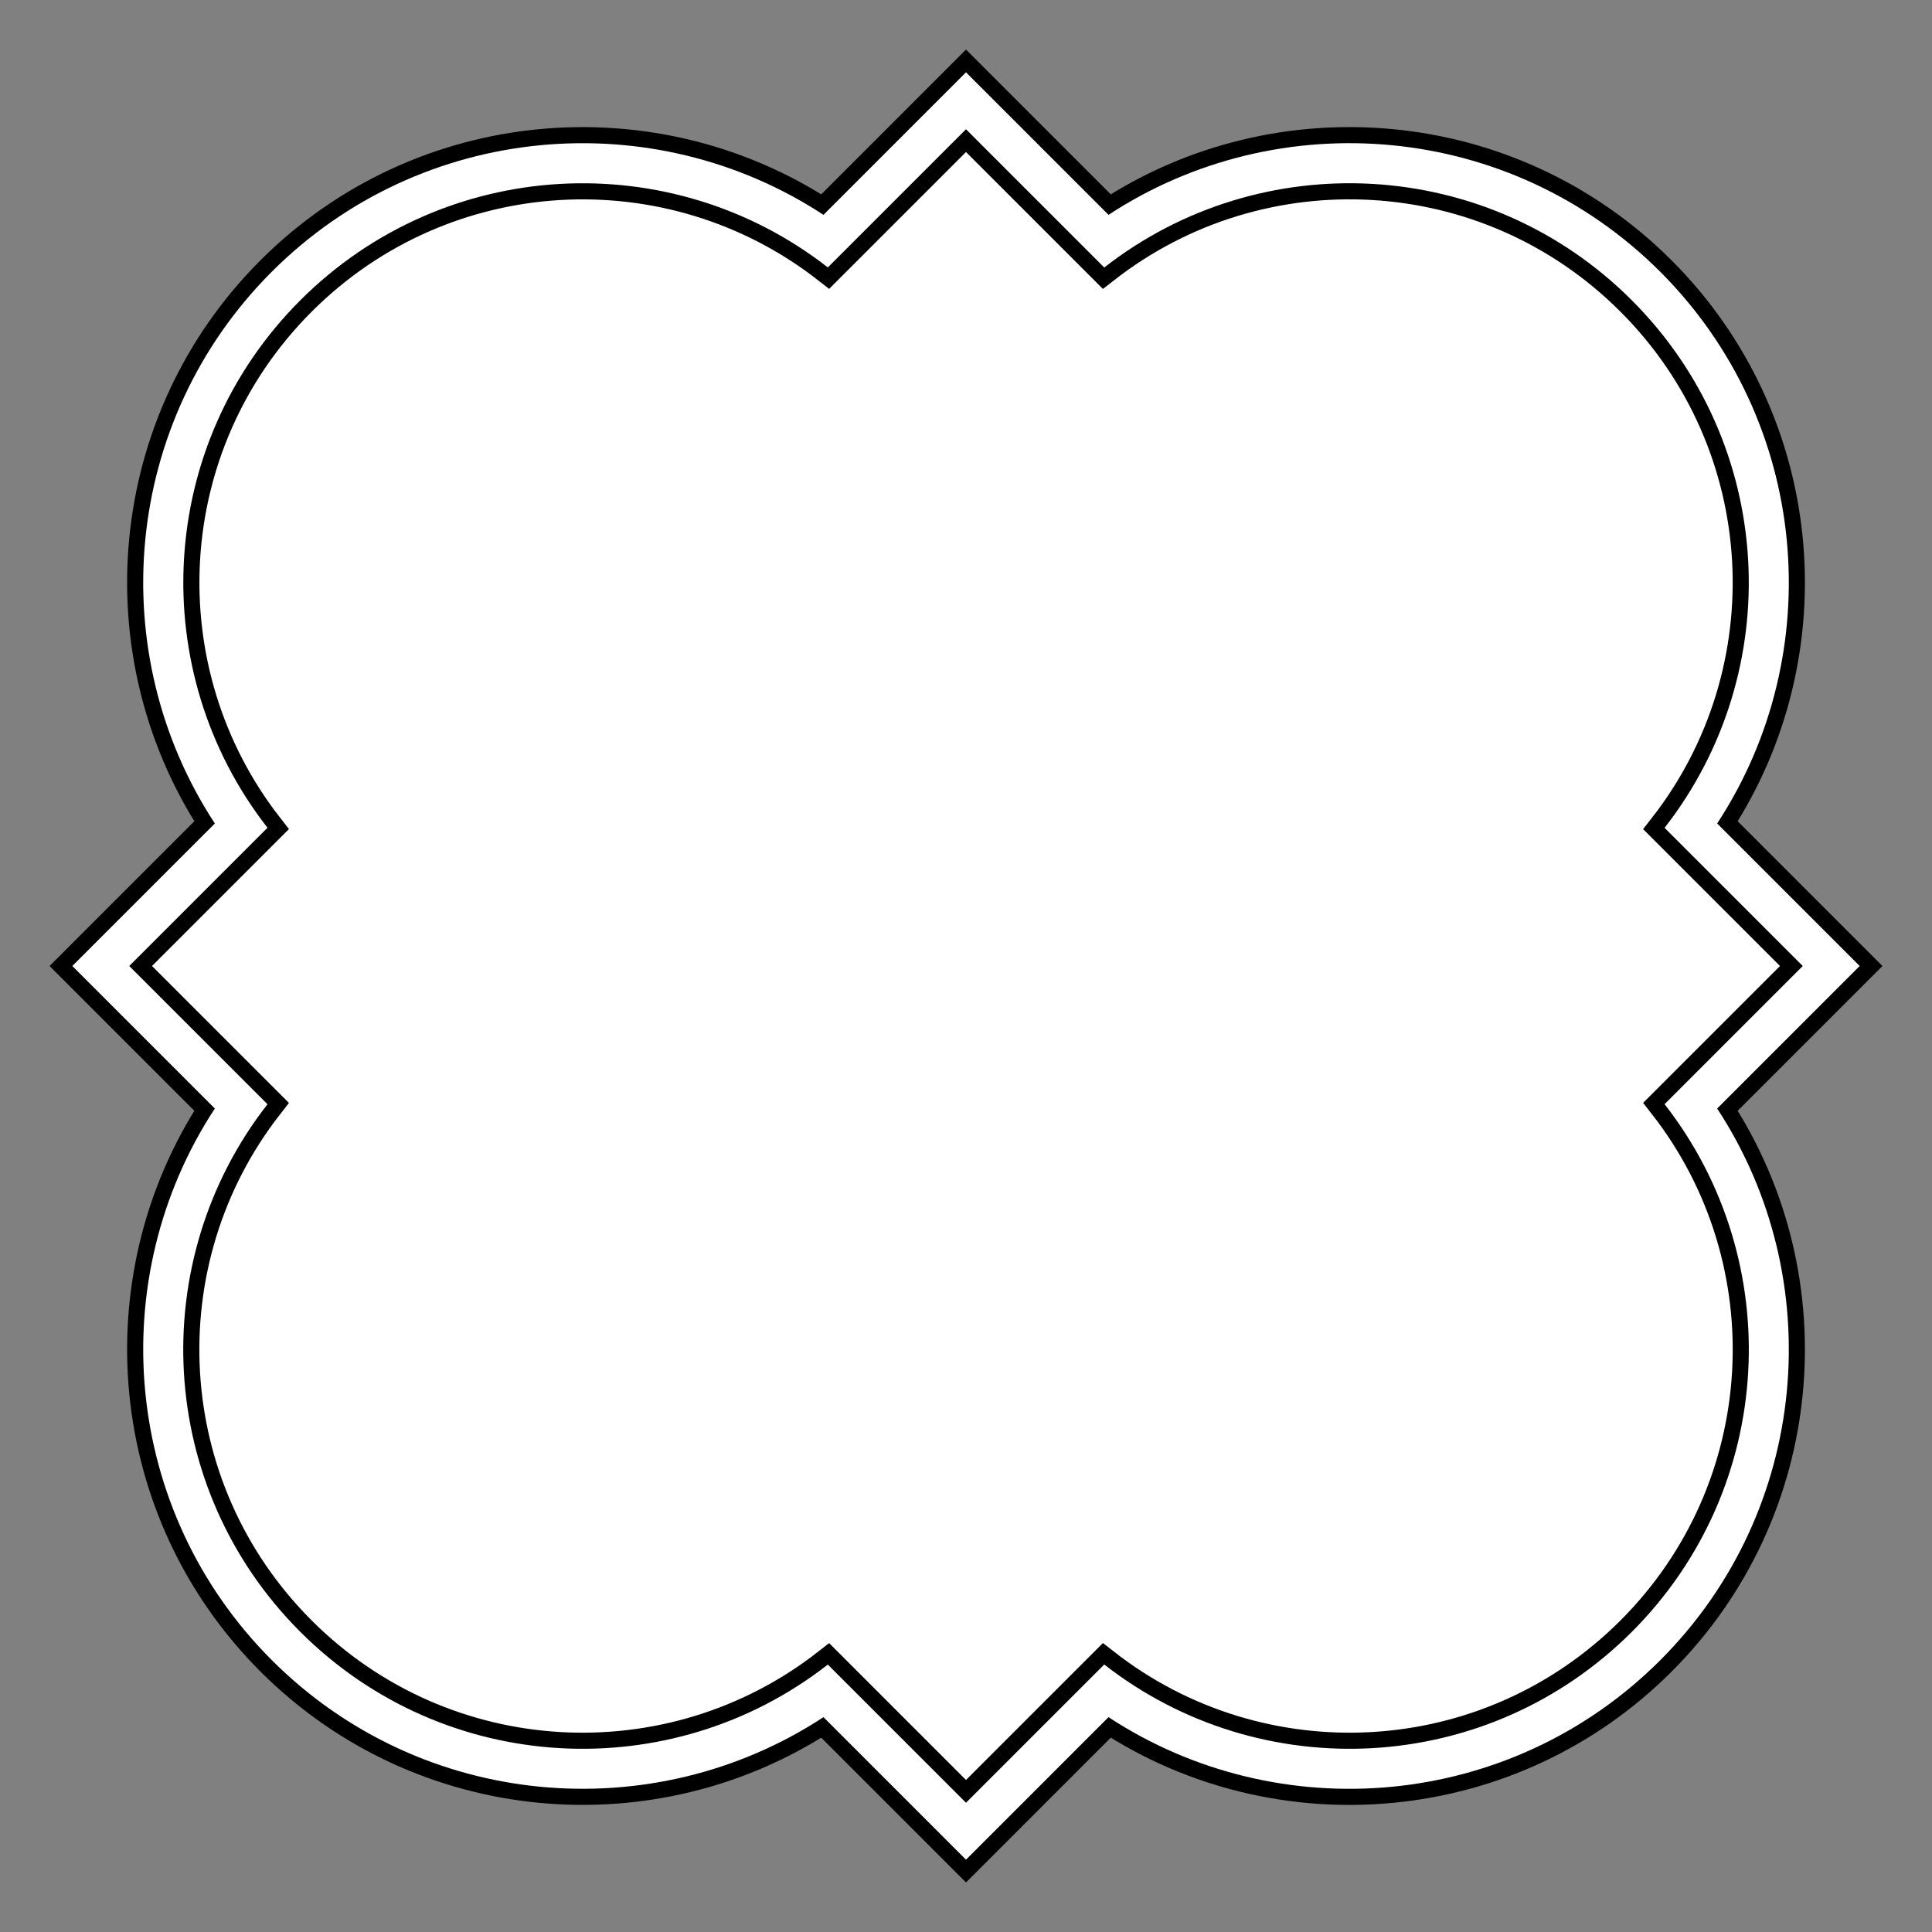
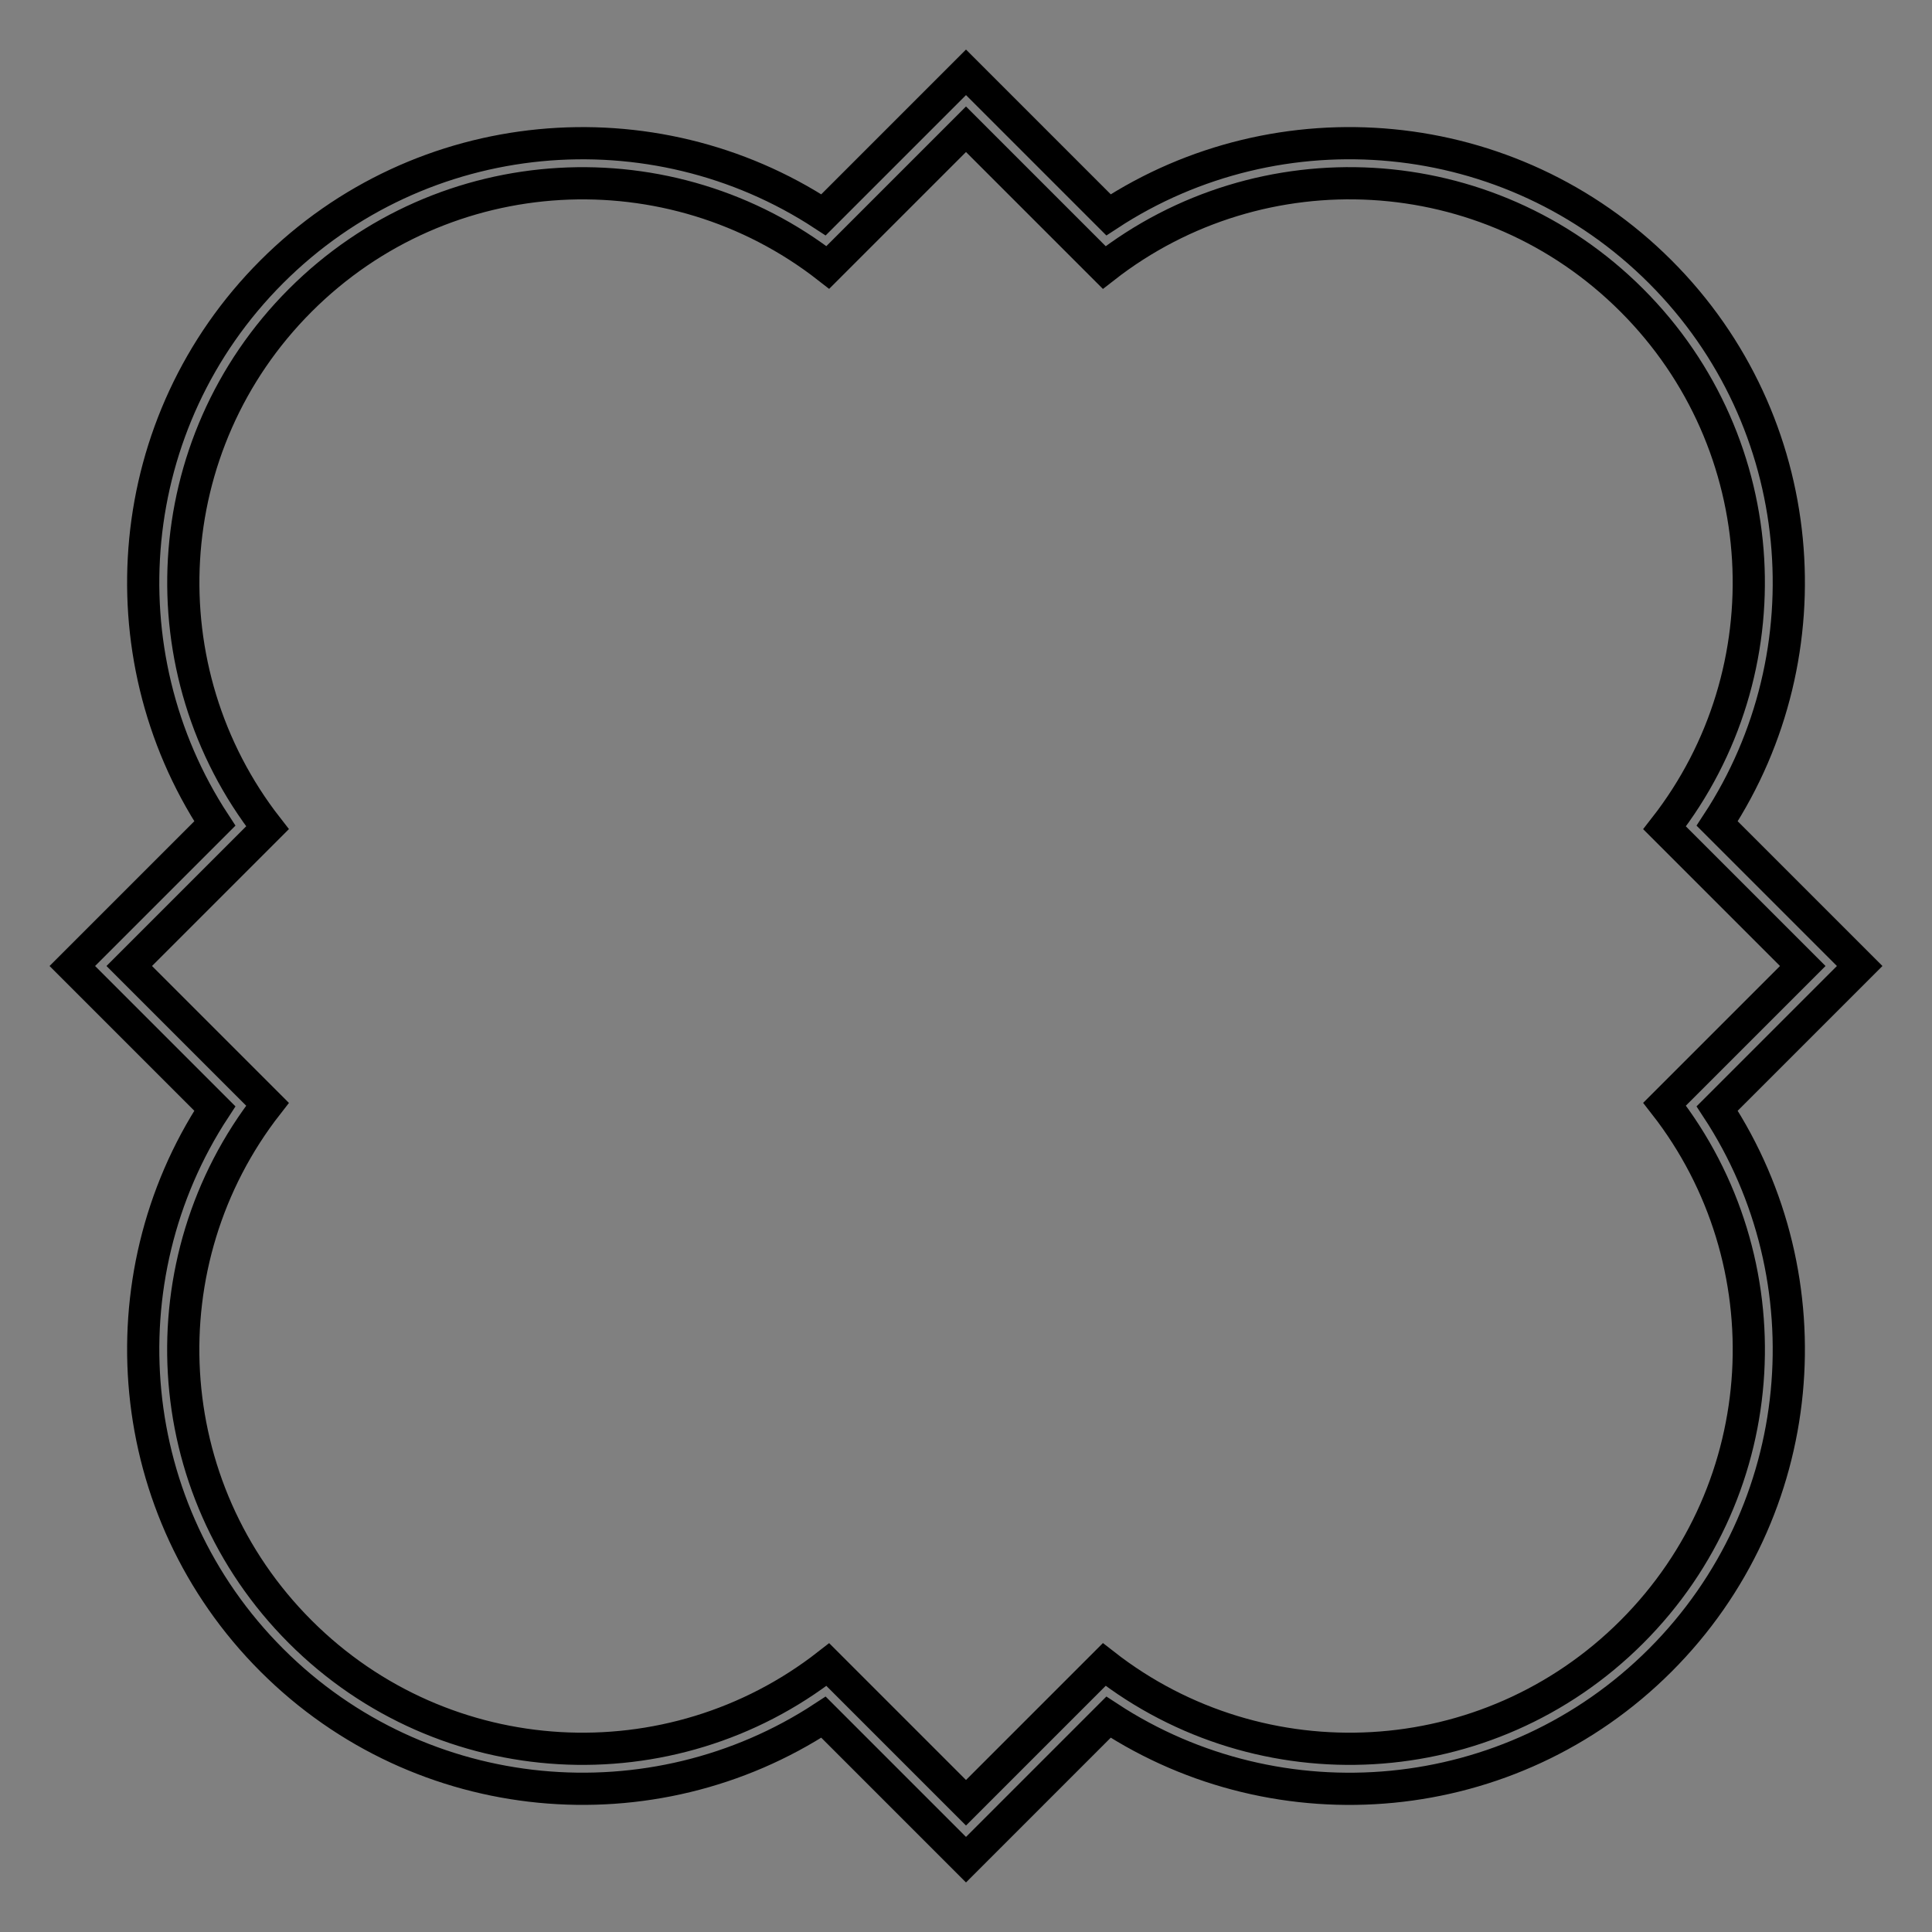
<svg xmlns="http://www.w3.org/2000/svg" xmlns:ns1="http://sodipodi.sourceforge.net/DTD/sodipodi-0.dtd" xmlns:ns2="http://www.inkscape.org/namespaces/inkscape" id="svg2" ns1:version="0.32" ns2:version="0.45pre1" width="600" height="600" version="1.0" ns1:docbase="C:\Documents and Settings\Flanker\Desktop" ns1:docname="Quatrefoil-Architectural-Square.png.svg" ns2:output_extension="org.inkscape.output.svg.inkscape" ns1:modified="true">
  <rect width="100%" height="100%" fill="#808080" stroke="none" />
  <defs id="defs5" />
  <ns1:namedview ns2:window-height="1003" ns2:window-width="1280" ns2:pageshadow="2" ns2:pageopacity="0.0" guidetolerance="10.0" gridtolerance="10.0" objecttolerance="10.0" borderopacity="1.0" bordercolor="#666666" pagecolor="#ffffff" id="base" ns2:zoom="0.95105862" ns2:cx="447.05351" ns2:cy="203.76079" ns2:window-x="0" ns2:window-y="0" ns2:current-layer="svg2" />
-   <path style="fill:#ffffff;fill-opacity:1;fill-rule:nonzero;stroke:none;stroke-width:5;stroke-linecap:round;stroke-linejoin:miter;stroke-miterlimit:7;stroke-dasharray:none;stroke-dashoffset:0;stroke-opacity:1" d="M 506.762,93.238 C 551.54,138.015 554.94,208.424 516.949,257.087 L 559.862,300 L 516.949,342.913 C 554.943,391.578 551.562,462.007 506.785,506.785 C 462.007,551.562 391.598,554.924 342.935,516.927 L 300,559.862 L 257.087,516.949 C 208.424,554.94 138.015,551.54 93.238,506.762 C 48.46,461.985 45.079,391.595 83.073,342.935 L 40.138,300 L 83.073,257.065 C 45.099,208.406 48.49,138.029 93.26,93.26 C 138.029,48.49 208.425,45.08 257.087,83.051 L 300,40.138 L 342.935,83.073 C 391.595,45.079 461.985,48.46 506.762,93.238 z " id="path5185" />
  <path style="fill:none;fill-opacity:1;fill-rule:nonzero;stroke:#000000;stroke-width:10;stroke-linecap:round;stroke-linejoin:miter;stroke-miterlimit:7;stroke-dasharray:none;stroke-dashoffset:0;stroke-opacity:1" d="M 515.601,84.399 C 469.112,37.909 397.191,32.005 344.26,66.721 L 300,22.461 L 255.74,66.721 C 202.807,32.018 130.881,37.916 84.399,84.399 C 37.916,130.881 32.018,202.807 66.721,255.74 L 22.461,300 L 66.721,344.26 C 32.009,397.187 37.931,469.09 84.421,515.579 C 130.91,562.069 202.813,567.991 255.74,533.279 L 300,577.539 L 344.26,533.279 C 397.191,567.995 469.112,562.091 515.601,515.601 C 562.091,469.112 567.995,397.191 533.279,344.26 L 577.539,300 L 533.279,255.74 C 567.995,202.809 562.091,130.888 515.601,84.399 z M 506.762,93.238 C 551.54,138.015 554.94,208.424 516.949,257.087 L 559.862,300 L 516.949,342.913 C 554.943,391.578 551.562,462.007 506.785,506.785 C 462.007,551.562 391.598,554.924 342.935,516.927 L 300,559.862 L 257.087,516.949 C 208.424,554.94 138.015,551.54 93.238,506.762 C 48.46,461.985 45.079,391.595 83.073,342.935 L 40.138,300 L 83.073,257.065 C 45.099,208.406 48.49,138.029 93.26,93.26 C 138.029,48.49 208.425,45.08 257.087,83.051 L 300,40.138 L 342.935,83.073 C 391.595,45.079 461.985,48.46 506.762,93.238 z " id="path2163" ns1:nodetypes="ccccscccscccsccccccccscccscccscccc" />
-   <path ns1:nodetypes="ccccscccscccsccccccccscccscccscccc" id="path4214" d="M 515.601,84.399 C 469.112,37.909 397.191,32.005 344.26,66.721 L 300,22.461 L 255.74,66.721 C 202.807,32.018 130.881,37.916 84.399,84.399 C 37.916,130.881 32.018,202.807 66.721,255.74 L 22.461,300 L 66.721,344.26 C 32.009,397.187 37.931,469.09 84.421,515.579 C 130.91,562.069 202.813,567.991 255.74,533.279 L 300,577.539 L 344.26,533.279 C 397.191,567.995 469.112,562.091 515.601,515.601 C 562.091,469.112 567.995,397.191 533.279,344.26 L 577.539,300 L 533.279,255.74 C 567.995,202.809 562.091,130.888 515.601,84.399 z M 506.762,93.238 C 551.54,138.015 554.94,208.424 516.949,257.087 L 559.862,300 L 516.949,342.913 C 554.943,391.578 551.562,462.007 506.785,506.785 C 462.007,551.562 391.598,554.924 342.935,516.927 L 300,559.862 L 257.087,516.949 C 208.424,554.94 138.015,551.54 93.238,506.762 C 48.46,461.985 45.079,391.595 83.073,342.935 L 40.138,300 L 83.073,257.065 C 45.099,208.406 48.49,138.029 93.26,93.26 C 138.029,48.49 208.425,45.08 257.087,83.051 L 300,40.138 L 342.935,83.073 C 391.595,45.079 461.985,48.46 506.762,93.238 z " style="fill:#ffffff;fill-opacity:1;fill-rule:nonzero;stroke:none;stroke-width:5;stroke-linecap:round;stroke-linejoin:miter;stroke-miterlimit:7;stroke-dasharray:none;stroke-dashoffset:0;stroke-opacity:1" />
</svg>